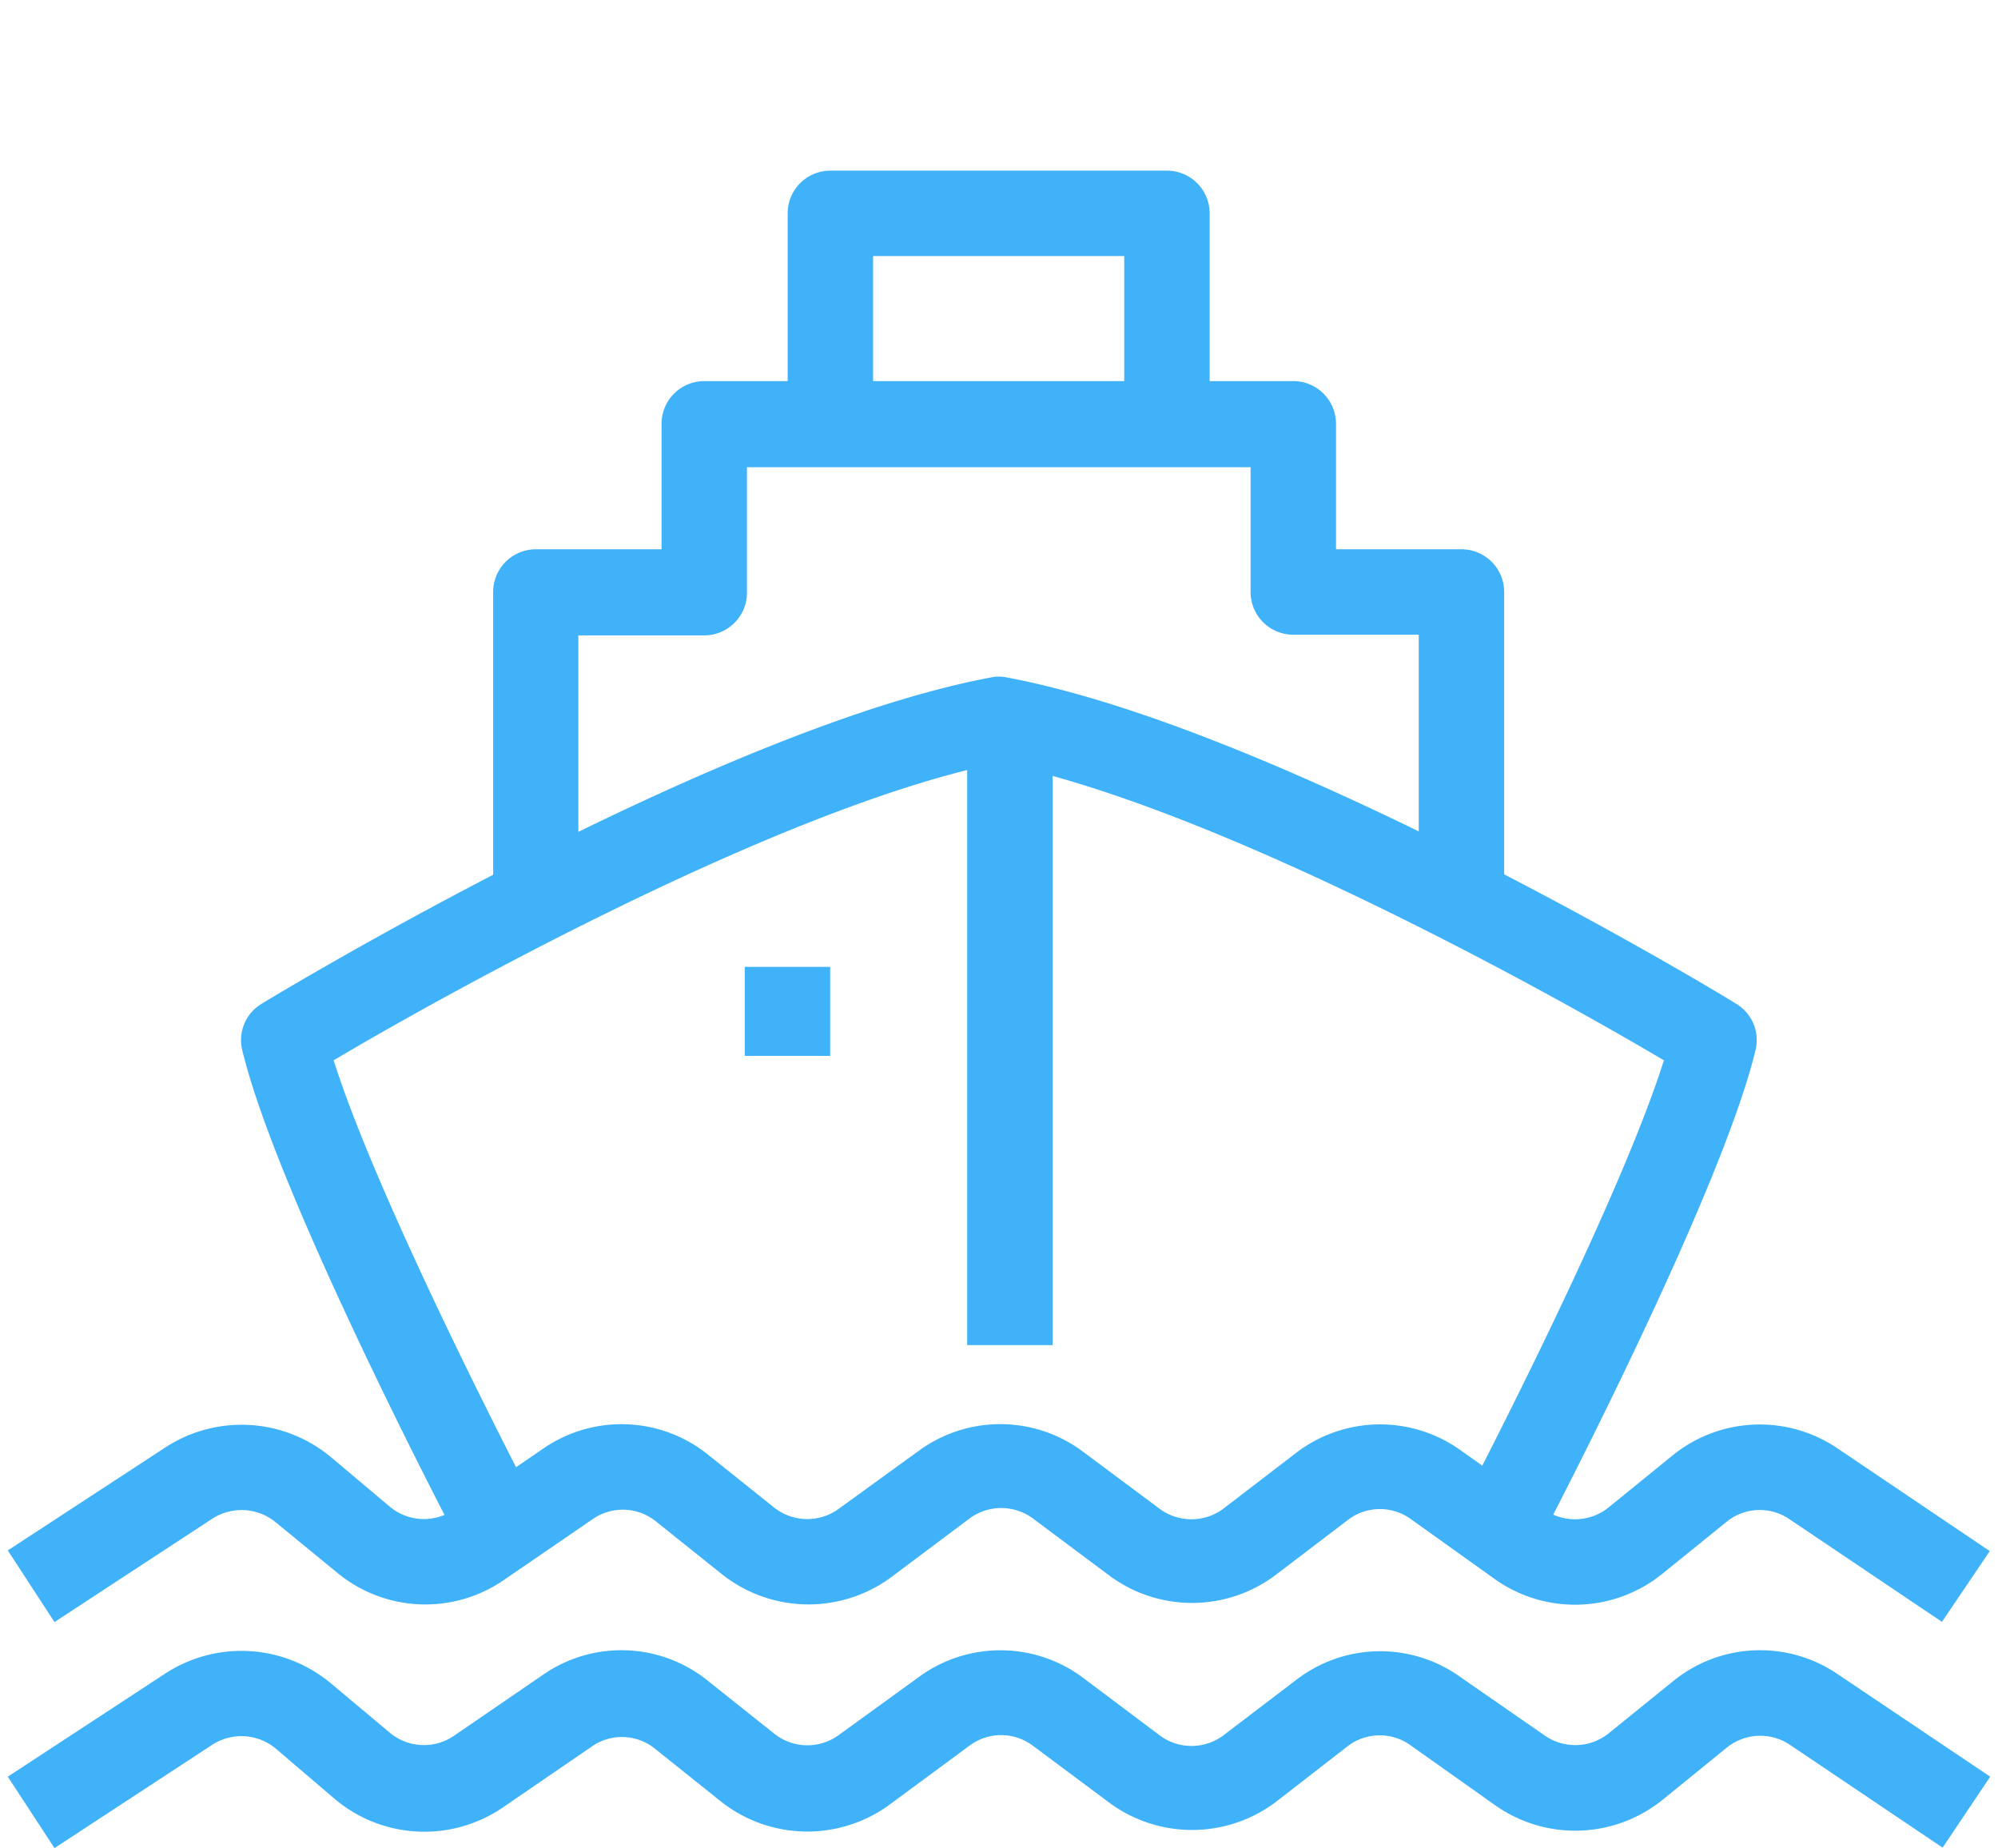
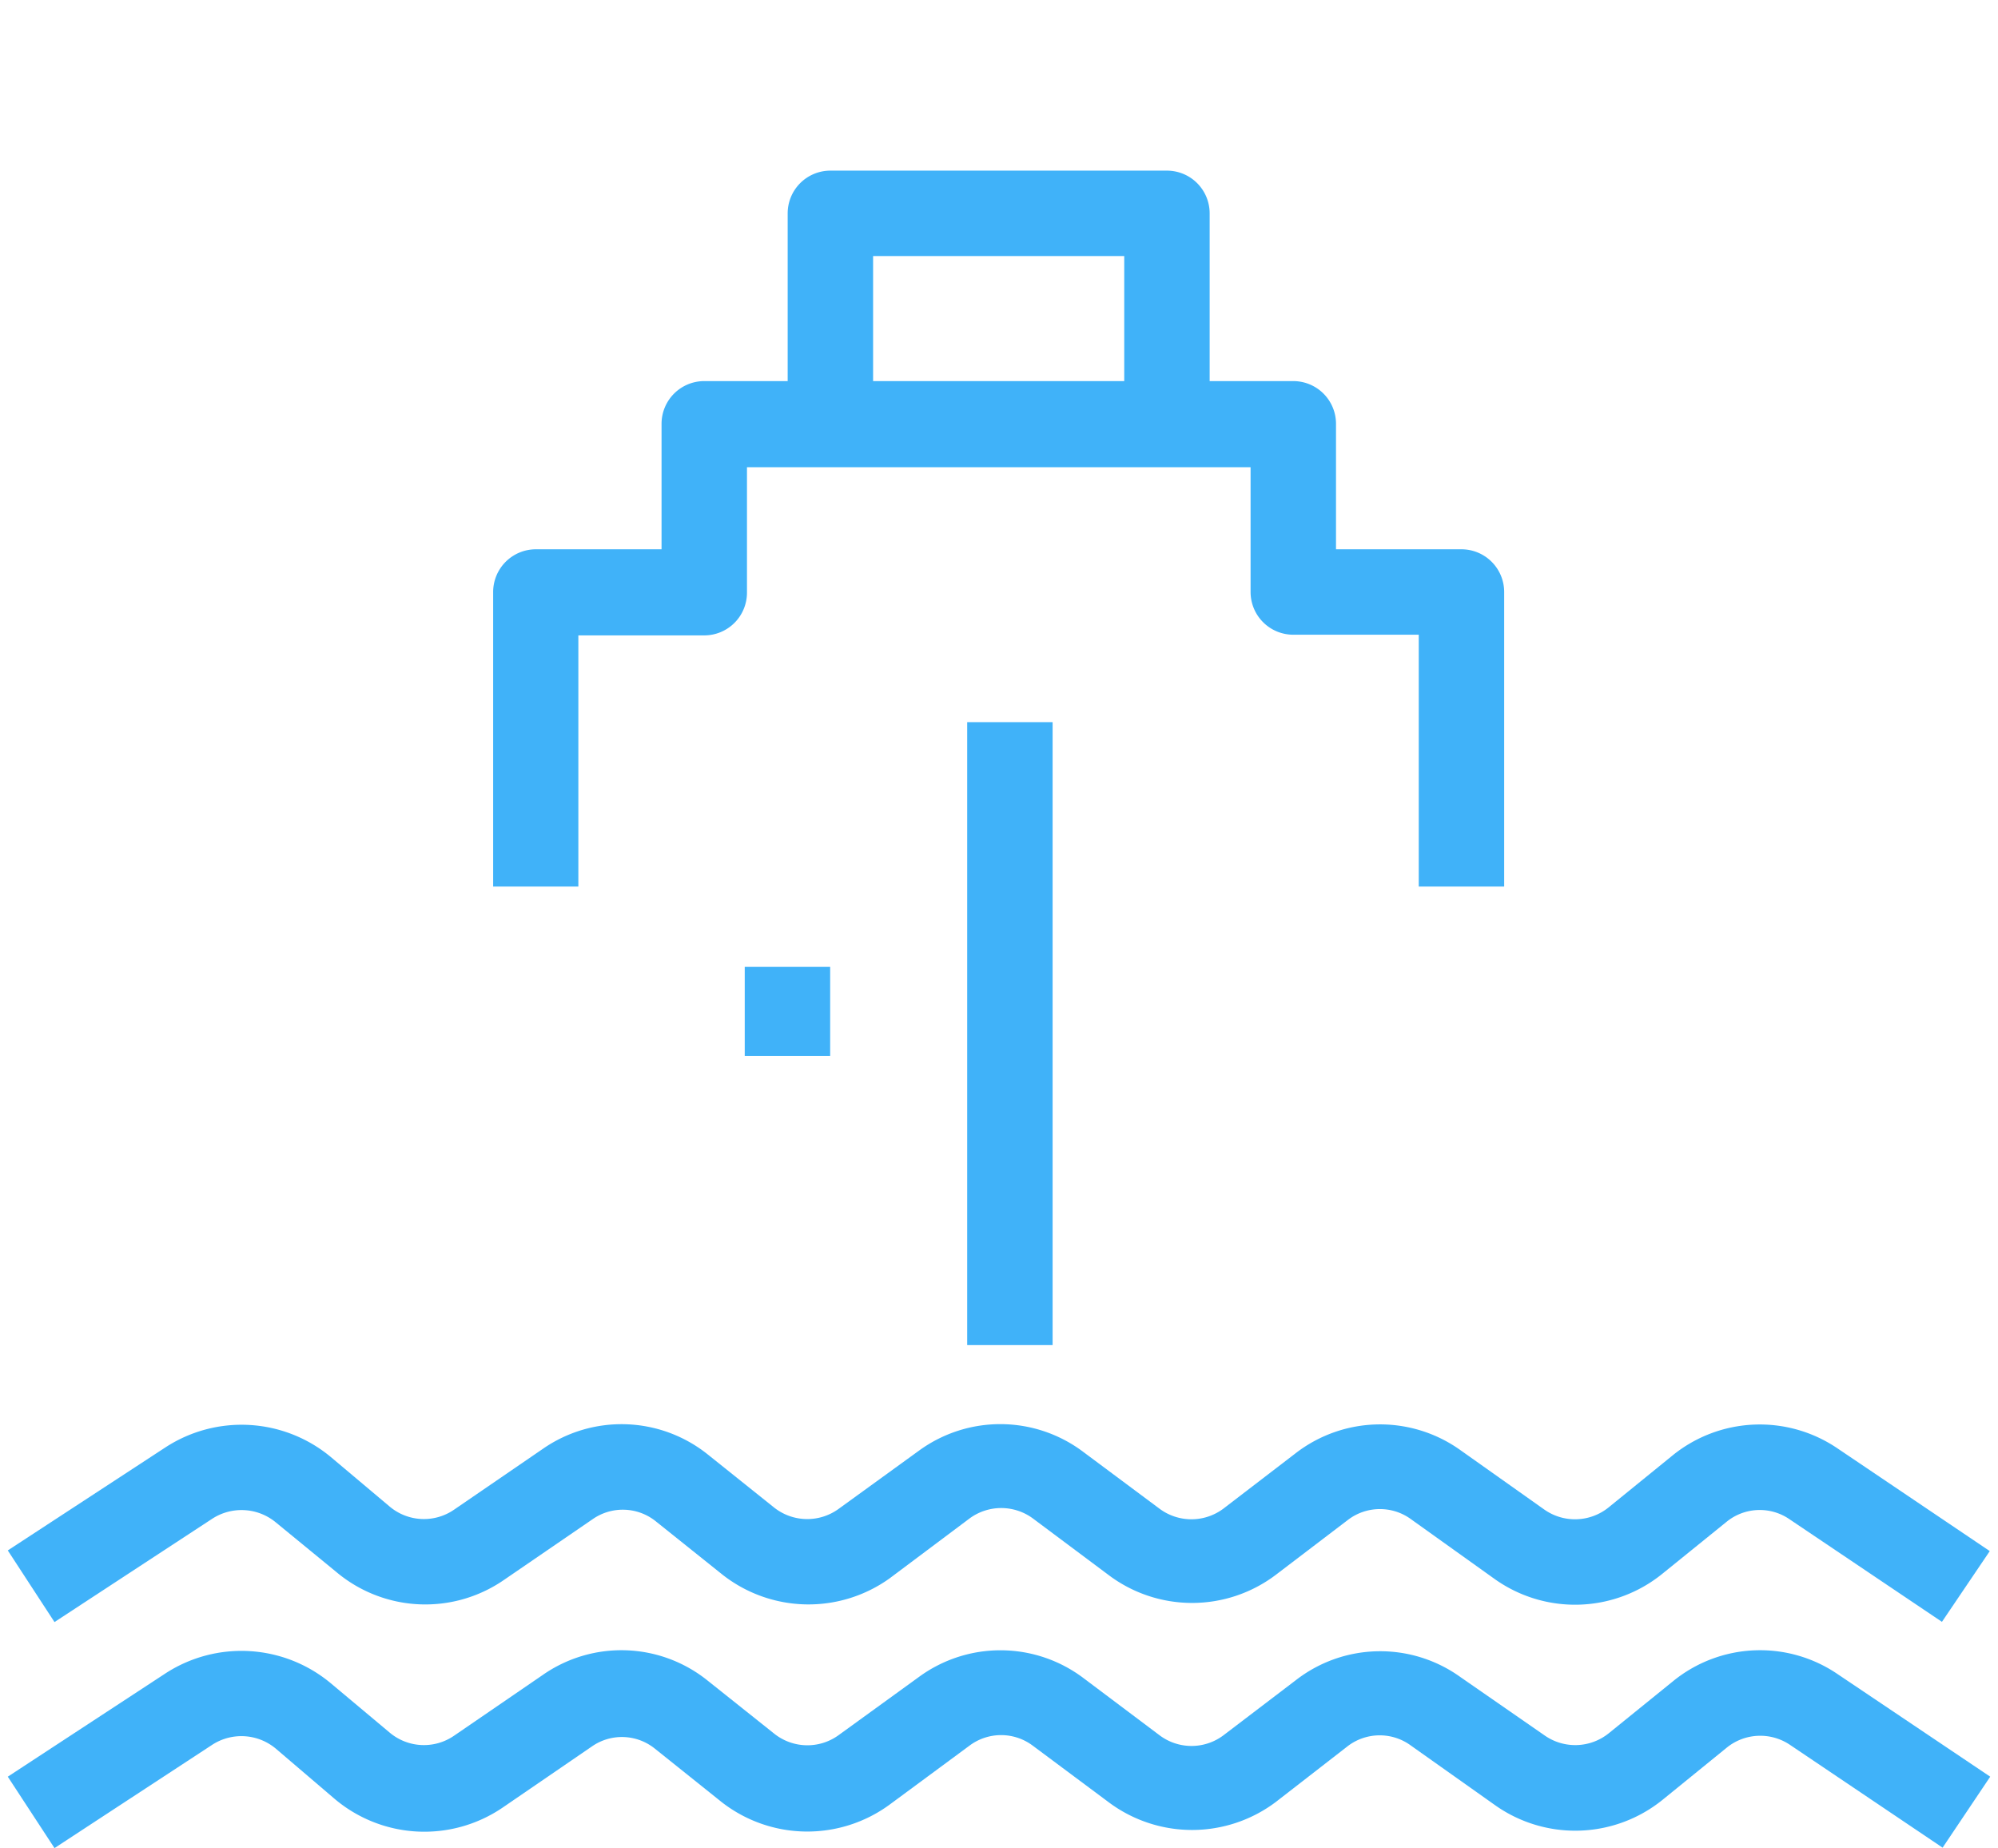
<svg xmlns="http://www.w3.org/2000/svg" id="Livello_1" data-name="Livello 1" viewBox="0 0 89.82 83.07">
  <defs>
    <style>.cls-1{fill:#40b2f9;}</style>
  </defs>
  <g id="Raggruppa_1630" data-name="Raggruppa 1630">
    <g id="Tracciato_720" data-name="Tracciato 720">
      <path class="cls-1" d="M67.62,39.85H63.78V28.53H58.14a1.92,1.92,0,0,1-1.92-1.92V21H33.58v5.64a1.92,1.92,0,0,1-1.92,1.92H26V39.85H22.17V26.61a1.92,1.92,0,0,1,1.92-1.92h5.65V19.05a1.92,1.92,0,0,1,1.92-1.92H58.14a1.92,1.92,0,0,1,1.92,1.92v5.64H65.7a1.92,1.92,0,0,1,1.92,1.92Z" />
    </g>
    <g id="Tracciato_721" data-name="Tracciato 721">
      <path class="cls-1" d="M54.38,19.05H50.54V11.51H39.25v7.54H35.41V9.59a1.92,1.92,0,0,1,1.92-1.92H52.46a1.92,1.92,0,0,1,1.92,1.92Z" />
    </g>
    <g id="Tracciato_722" data-name="Tracciato 722">
-       <path class="cls-1" d="M69.29,69.11l-3.4-1.78c.07-.14,6.83-13.07,8.91-19.67C70.32,45,54.84,36.3,44.9,34.29,35,36.29,19.47,45,15,47.66c2.08,6.6,8.84,19.53,8.91,19.67l-3.4,1.78c-.33-.62-8.08-15.46-9.62-21.91a1.9,1.9,0,0,1,.87-2.08c.83-.51,20.48-12.36,32.79-14.67a1.7,1.7,0,0,1,.71,0c12.31,2.31,32,14.16,32.79,14.67a1.9,1.9,0,0,1,.87,2.08C77.37,53.65,69.62,68.49,69.29,69.11Z" />
-     </g>
+       </g>
    <g id="Tracciato_723" data-name="Tracciato 723">
      <path class="cls-1" d="M2.45,72.91.35,69.69l7.1-4.64a6.27,6.27,0,0,1,7.42.44l2.65,2.23a2.39,2.39,0,0,0,2.89.14l4-2.74a6.2,6.2,0,0,1,7.4.25l3,2.4a2.4,2.4,0,0,0,2.88.06l3.63-2.63a6.2,6.2,0,0,1,7.39.07l3.41,2.54a2.4,2.4,0,0,0,2.88,0l3.26-2.5a6.21,6.21,0,0,1,7.39-.13l3.77,2.67a2.4,2.4,0,0,0,2.89-.09l2.88-2.34a6.22,6.22,0,0,1,7.41-.32l6.85,4.62-2.15,3.18-6.85-4.61a2.36,2.36,0,0,0-2.84.12l-2.88,2.33a6.23,6.23,0,0,1-7.53.24L63.45,68.3a2.37,2.37,0,0,0-2.83,0l-3.27,2.49a6.24,6.24,0,0,1-7.52,0l-3.4-2.54a2.4,2.4,0,0,0-2.84,0L40,70.94a6.26,6.26,0,0,1-7.52-.16l-3-2.4a2.37,2.37,0,0,0-2.83-.1l-4,2.74a6.22,6.22,0,0,1-7.53-.36L12.4,68.43a2.42,2.42,0,0,0-2.85-.17Z" />
    </g>
    <g id="Tracciato_724" data-name="Tracciato 724">
      <path class="cls-1" d="M2.45,83.07.35,79.86l7.1-4.65a6.27,6.27,0,0,1,7.42.45l2.65,2.22a2.39,2.39,0,0,0,2.89.14l4-2.74a6.18,6.18,0,0,1,7.4.26l3,2.39a2.39,2.39,0,0,0,2.88.07l3.63-2.63a6.2,6.2,0,0,1,7.39.06L52.13,78A2.39,2.39,0,0,0,55,78l3.27-2.49a6.18,6.18,0,0,1,7.38-.13L69.43,78a2.4,2.4,0,0,0,2.89-.09l2.89-2.34a6.19,6.19,0,0,1,7.4-.32l6.86,4.61-2.14,3.19-6.86-4.62a2.39,2.39,0,0,0-2.85.13L74.74,80.9a6.24,6.24,0,0,1-7.53.24l-3.77-2.67a2.37,2.37,0,0,0-2.83,0L57.35,81a6.26,6.26,0,0,1-7.52,0l-3.41-2.54a2.37,2.37,0,0,0-2.83,0L40,81.11A6.26,6.26,0,0,1,32.44,81l-3-2.4a2.36,2.36,0,0,0-2.83-.1l-4,2.74A6.25,6.25,0,0,1,15,80.82L12.4,78.6a2.41,2.41,0,0,0-2.85-.18Z" />
    </g>
    <g id="Linea_153" data-name="Linea 153">
      <rect class="cls-1" x="43.48" y="32.46" width="3.84" height="28" />
    </g>
    <g id="Linea_154" data-name="Linea 154">
      <rect class="cls-1" x="33.48" y="43.46" width="3.84" height="4" />
    </g>
  </g>
</svg>